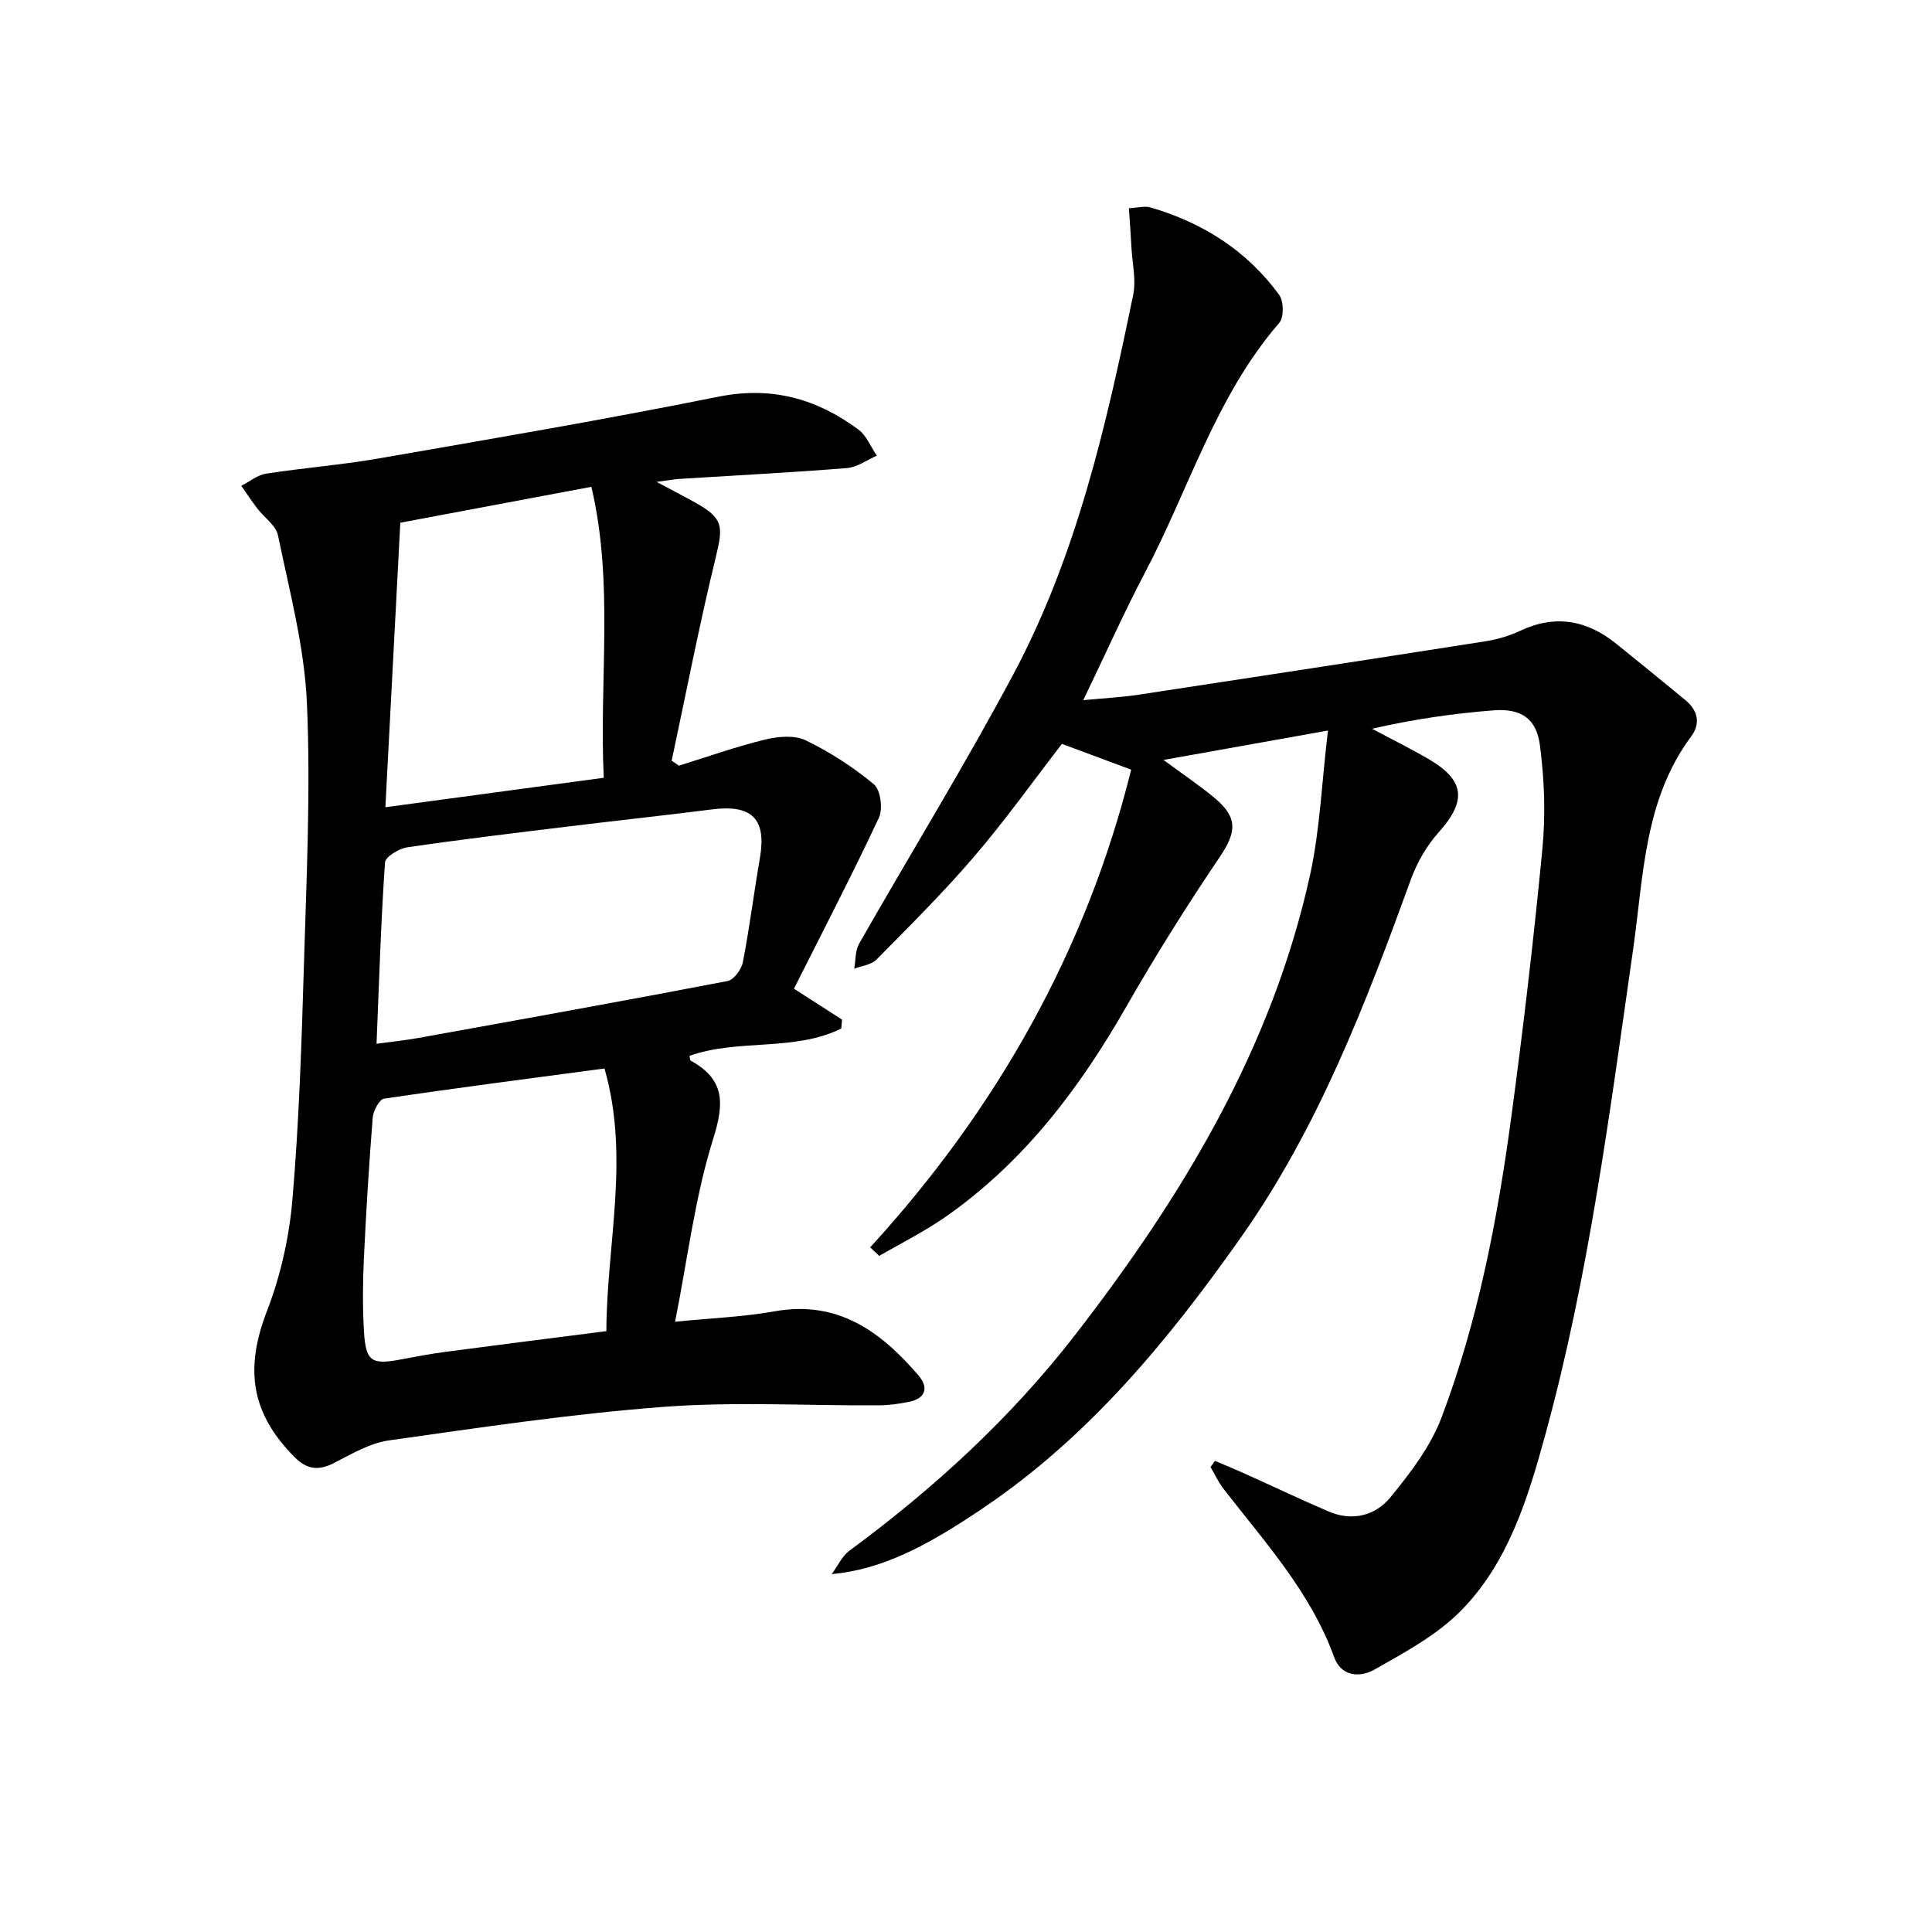
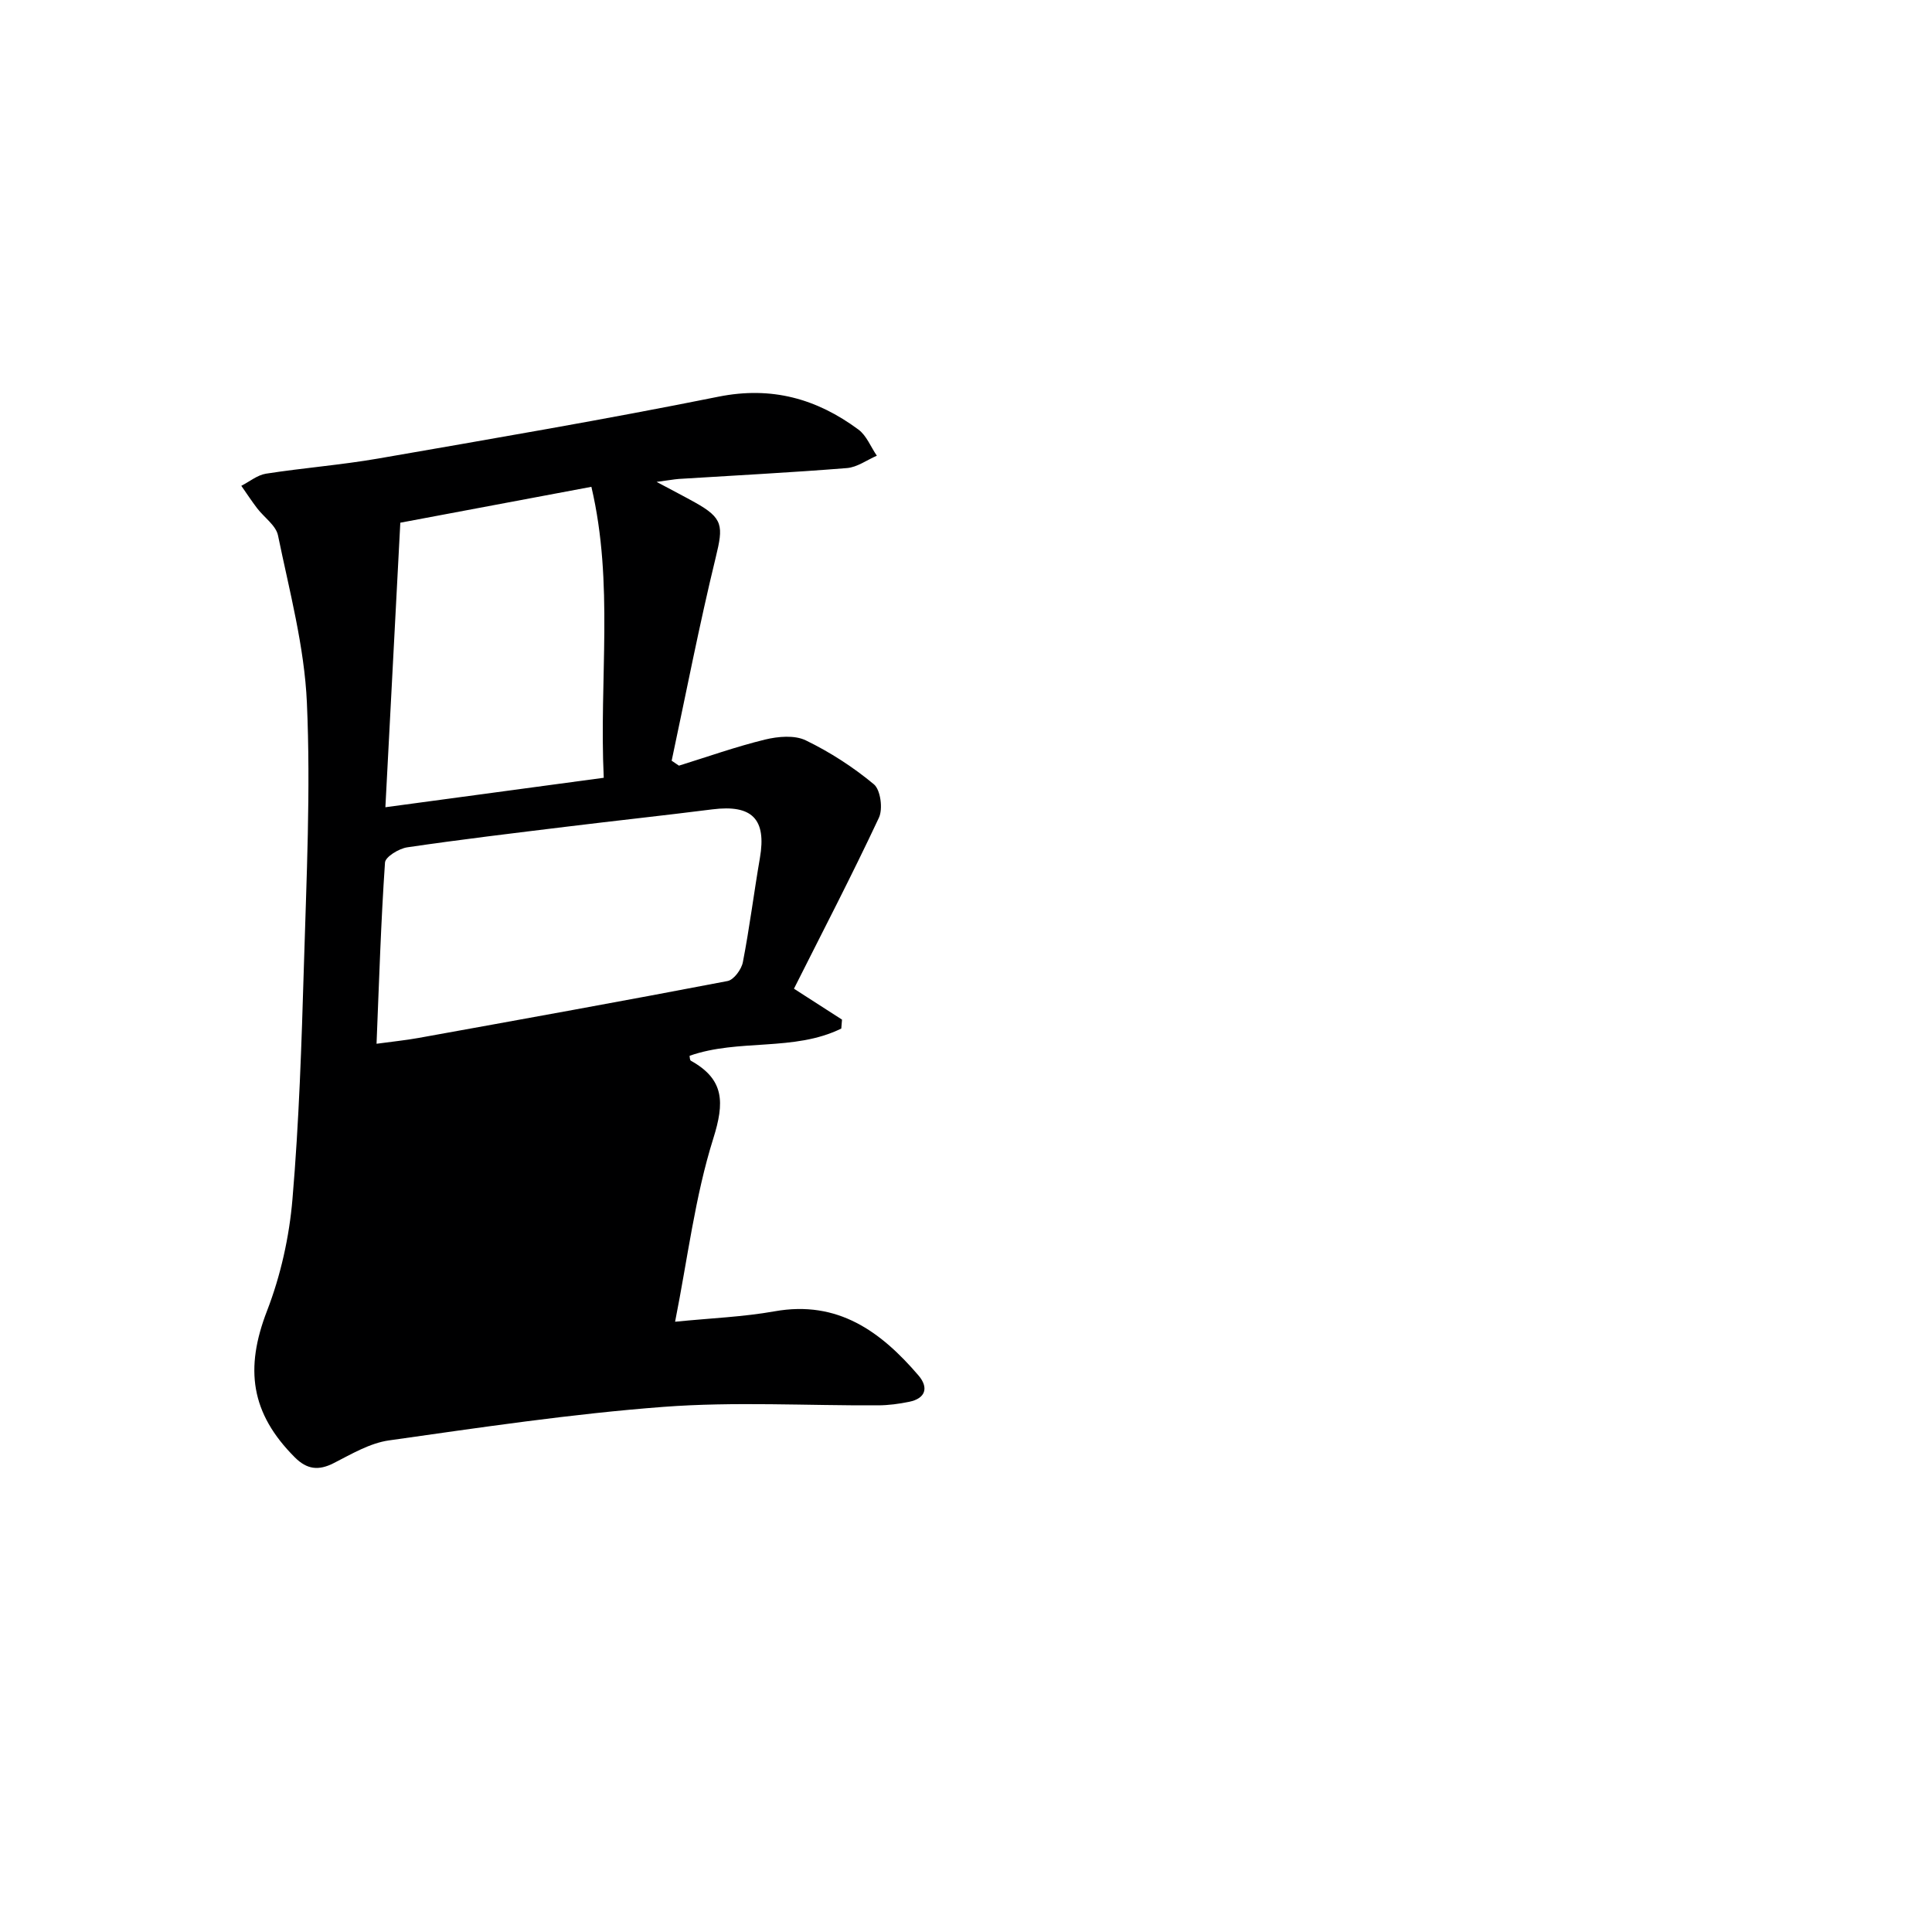
<svg xmlns="http://www.w3.org/2000/svg" enable-background="new 0 0 400 400" viewBox="0 0 400 400">
-   <path d="m274.94 151.25c-12.45 2.23-22.81 4.08-34.05 6.09 4.03 2.98 7.44 5.25 10.57 7.86 4.9 4.08 4.55 7.1 1.03 12.3-6.78 10.03-13.24 20.32-19.25 30.83-9.69 16.97-21.24 32.25-37.41 43.56-4.36 3.05-9.18 5.44-13.79 8.13-.63-.59-1.26-1.18-1.88-1.77 26.35-28.79 44.8-61.68 54.04-98.9-5.25-1.96-9.68-3.61-14.34-5.34-5.93 7.68-11.71 15.79-18.16 23.32-6.37 7.44-13.35 14.36-20.23 21.34-1.07 1.09-3.05 1.29-4.61 1.9.31-1.74.18-3.72 1-5.17 10.61-18.62 21.86-36.89 31.94-55.79 13.1-24.56 19.24-51.51 24.81-78.54.65-3.14-.19-6.59-.36-9.89-.14-2.6-.33-5.19-.52-8.07 1.89-.1 3.28-.51 4.45-.17 10.82 3.16 19.98 8.94 26.66 18.11.96 1.31 1 4.66.01 5.81-13.12 15.14-18.65 34.33-27.75 51.61-4.4 8.35-8.24 16.99-12.82 26.49 4.42-.42 7.94-.59 11.4-1.12 23.95-3.63 47.88-7.31 71.81-11.06 2.44-.38 4.92-1.09 7.15-2.14 7.31-3.47 13.89-2.29 20.01 2.66 4.78 3.87 9.57 7.74 14.31 11.66 2.55 2.12 3.18 4.82 1.18 7.51-9.79 13.16-9.85 28.96-12.03 44.15-4.83 33.66-9.13 67.44-18.14 100.32-3.59 13.11-7.64 26.52-17.47 36.52-4.98 5.06-11.63 8.63-17.91 12.2-2.85 1.62-6.85 1.63-8.38-2.59-4.87-13.46-14.38-23.82-22.91-34.85-1.06-1.37-1.79-2.98-2.67-4.48.3-.43.61-.85.91-1.28 1.96.83 3.93 1.63 5.87 2.5 5.89 2.65 11.73 5.43 17.67 7.98 4.88 2.1 9.67.86 12.76-2.9 4.14-5.05 8.33-10.54 10.61-16.55 7.54-19.96 11.56-40.87 14.41-61.96 2.51-18.6 4.7-37.25 6.49-55.94.67-7.04.39-14.31-.53-21.33-.73-5.54-3.97-7.63-9.59-7.19-8.36.65-16.68 1.86-25.16 3.81 3.91 2.09 7.9 4.06 11.73 6.29 7.53 4.4 7.87 8.66 2.08 15.13-2.46 2.75-4.47 6.21-5.74 9.7-9.39 25.81-19.18 51.41-35.15 74.09-15.03 21.33-31.46 41.29-53.4 56.11-11.84 8-20.99 12.74-31.4 13.71 1.22-1.65 2.14-3.73 3.72-4.89 17.52-12.91 33.44-27.52 46.77-44.75 22.17-28.65 40.69-59.29 48.57-95.19 2.03-9.27 2.39-18.93 3.69-29.83z" fill="#000001" />
-   <path d="m135.94 99.77c3.43 1.83 5.72 3.01 7.96 4.26 5.84 3.26 5.88 4.84 4.29 11.35-3.4 13.96-6.13 28.07-9.13 42.12.5.34 1.01.68 1.51 1.02 5.93-1.84 11.8-3.93 17.82-5.4 2.68-.65 6.11-.96 8.43.16 5.02 2.43 9.83 5.54 14.11 9.1 1.38 1.15 1.9 5.09 1.04 6.92-5.61 11.97-11.71 23.7-17.59 35.4 3.96 2.55 6.95 4.47 9.95 6.4-.05.62-.1 1.23-.15 1.85-9.81 4.82-21.22 2.06-31.41 5.64.04.18.01.88.28 1.03 6.95 3.87 6.97 8.64 4.63 16.09-3.79 12.05-5.3 24.81-7.91 37.94 7.51-.75 14.14-1 20.62-2.16 13.08-2.33 21.99 4.2 29.78 13.29 2.11 2.47 1.53 4.74-1.94 5.45-2.1.43-4.27.72-6.41.73-14.83.08-29.73-.8-44.48.32-19.01 1.44-37.92 4.27-56.81 6.94-3.96.56-7.76 2.83-11.43 4.7-3.15 1.61-5.55 1.32-8.05-1.18-9.15-9.15-10.4-18.36-5.77-30.33 2.83-7.32 4.61-15.31 5.27-23.13 1.37-16.07 1.89-32.22 2.37-48.35.53-18.14 1.42-36.32.62-54.42-.51-11.62-3.62-23.16-5.98-34.65-.43-2.09-2.89-3.74-4.34-5.65-1.14-1.5-2.18-3.08-3.26-4.63 1.7-.86 3.32-2.23 5.11-2.51 7.71-1.2 15.52-1.8 23.2-3.13 23.53-4.09 47.08-8.1 70.48-12.81 11.02-2.21 20.34.42 28.97 6.8 1.69 1.25 2.56 3.59 3.82 5.42-2.06.89-4.07 2.39-6.19 2.56-11.59.93-23.22 1.52-34.83 2.25-1.09.09-2.17.3-4.58.61zm-57.98 116.33c3.44-.47 6.07-.73 8.67-1.2 21.35-3.86 42.71-7.7 64.01-11.79 1.29-.25 2.87-2.4 3.16-3.89 1.39-7.15 2.29-14.4 3.53-21.58 1.39-8.05-1.6-11.11-9.84-10.07-10.04 1.27-20.09 2.35-30.13 3.58-11.02 1.35-22.06 2.66-33.04 4.28-1.72.25-4.53 1.96-4.61 3.15-.84 12.23-1.22 24.5-1.75 37.52zm47.19 5.12c-15.43 2.06-30.56 4.01-45.64 6.25-.98.15-2.23 2.5-2.34 3.9-.78 9.77-1.38 19.56-1.84 29.35-.23 4.99-.27 10 .03 14.98.37 6.15 1.57 6.9 7.47 5.79 3.1-.58 6.2-1.18 9.32-1.59 10.98-1.46 21.97-2.84 33.39-4.3.07-18.14 4.9-35.92-.39-54.38zm-42.27-113c-1.03 19.63-2.04 38.94-3.09 58.91 15.57-2.1 30.23-4.08 45.21-6.1-.97-20.44 2.14-40.22-2.56-60.24-13.34 2.5-26.14 4.9-39.56 7.43z" fill="#000001" />
+   <path d="m135.94 99.77c3.43 1.83 5.72 3.01 7.96 4.26 5.84 3.26 5.88 4.84 4.29 11.35-3.4 13.96-6.13 28.07-9.13 42.12.5.34 1.01.68 1.51 1.02 5.93-1.84 11.8-3.93 17.82-5.4 2.68-.65 6.11-.96 8.43.16 5.02 2.43 9.83 5.54 14.11 9.1 1.38 1.15 1.9 5.09 1.04 6.92-5.61 11.97-11.71 23.7-17.59 35.4 3.96 2.55 6.95 4.47 9.95 6.4-.05.62-.1 1.23-.15 1.85-9.81 4.82-21.22 2.06-31.41 5.64.04.18.01.88.28 1.03 6.95 3.87 6.97 8.64 4.63 16.09-3.79 12.05-5.3 24.81-7.91 37.94 7.51-.75 14.14-1 20.62-2.16 13.08-2.33 21.99 4.2 29.78 13.29 2.11 2.47 1.53 4.74-1.94 5.45-2.1.43-4.27.72-6.41.73-14.83.08-29.73-.8-44.48.32-19.01 1.44-37.92 4.27-56.81 6.94-3.96.56-7.76 2.83-11.43 4.7-3.15 1.61-5.55 1.32-8.05-1.18-9.15-9.15-10.4-18.36-5.77-30.33 2.83-7.32 4.61-15.31 5.27-23.13 1.37-16.07 1.89-32.22 2.37-48.35.53-18.14 1.42-36.32.62-54.42-.51-11.62-3.62-23.16-5.98-34.65-.43-2.09-2.89-3.74-4.34-5.65-1.14-1.5-2.18-3.08-3.26-4.63 1.7-.86 3.32-2.23 5.11-2.51 7.71-1.2 15.52-1.8 23.2-3.13 23.53-4.09 47.08-8.1 70.48-12.81 11.02-2.21 20.34.42 28.97 6.8 1.69 1.25 2.56 3.59 3.82 5.42-2.06.89-4.07 2.39-6.19 2.56-11.59.93-23.22 1.52-34.83 2.25-1.09.09-2.17.3-4.58.61zm-57.98 116.33c3.44-.47 6.07-.73 8.67-1.2 21.35-3.86 42.71-7.7 64.01-11.79 1.29-.25 2.87-2.4 3.16-3.89 1.39-7.15 2.29-14.4 3.53-21.58 1.39-8.05-1.6-11.11-9.84-10.07-10.04 1.27-20.09 2.35-30.13 3.58-11.02 1.35-22.06 2.66-33.04 4.28-1.72.25-4.53 1.96-4.61 3.15-.84 12.23-1.22 24.5-1.75 37.52zm47.19 5.12zm-42.27-113c-1.03 19.63-2.04 38.94-3.09 58.91 15.57-2.1 30.23-4.08 45.21-6.1-.97-20.44 2.14-40.22-2.56-60.24-13.34 2.5-26.14 4.9-39.56 7.43z" fill="#000001" />
</svg>